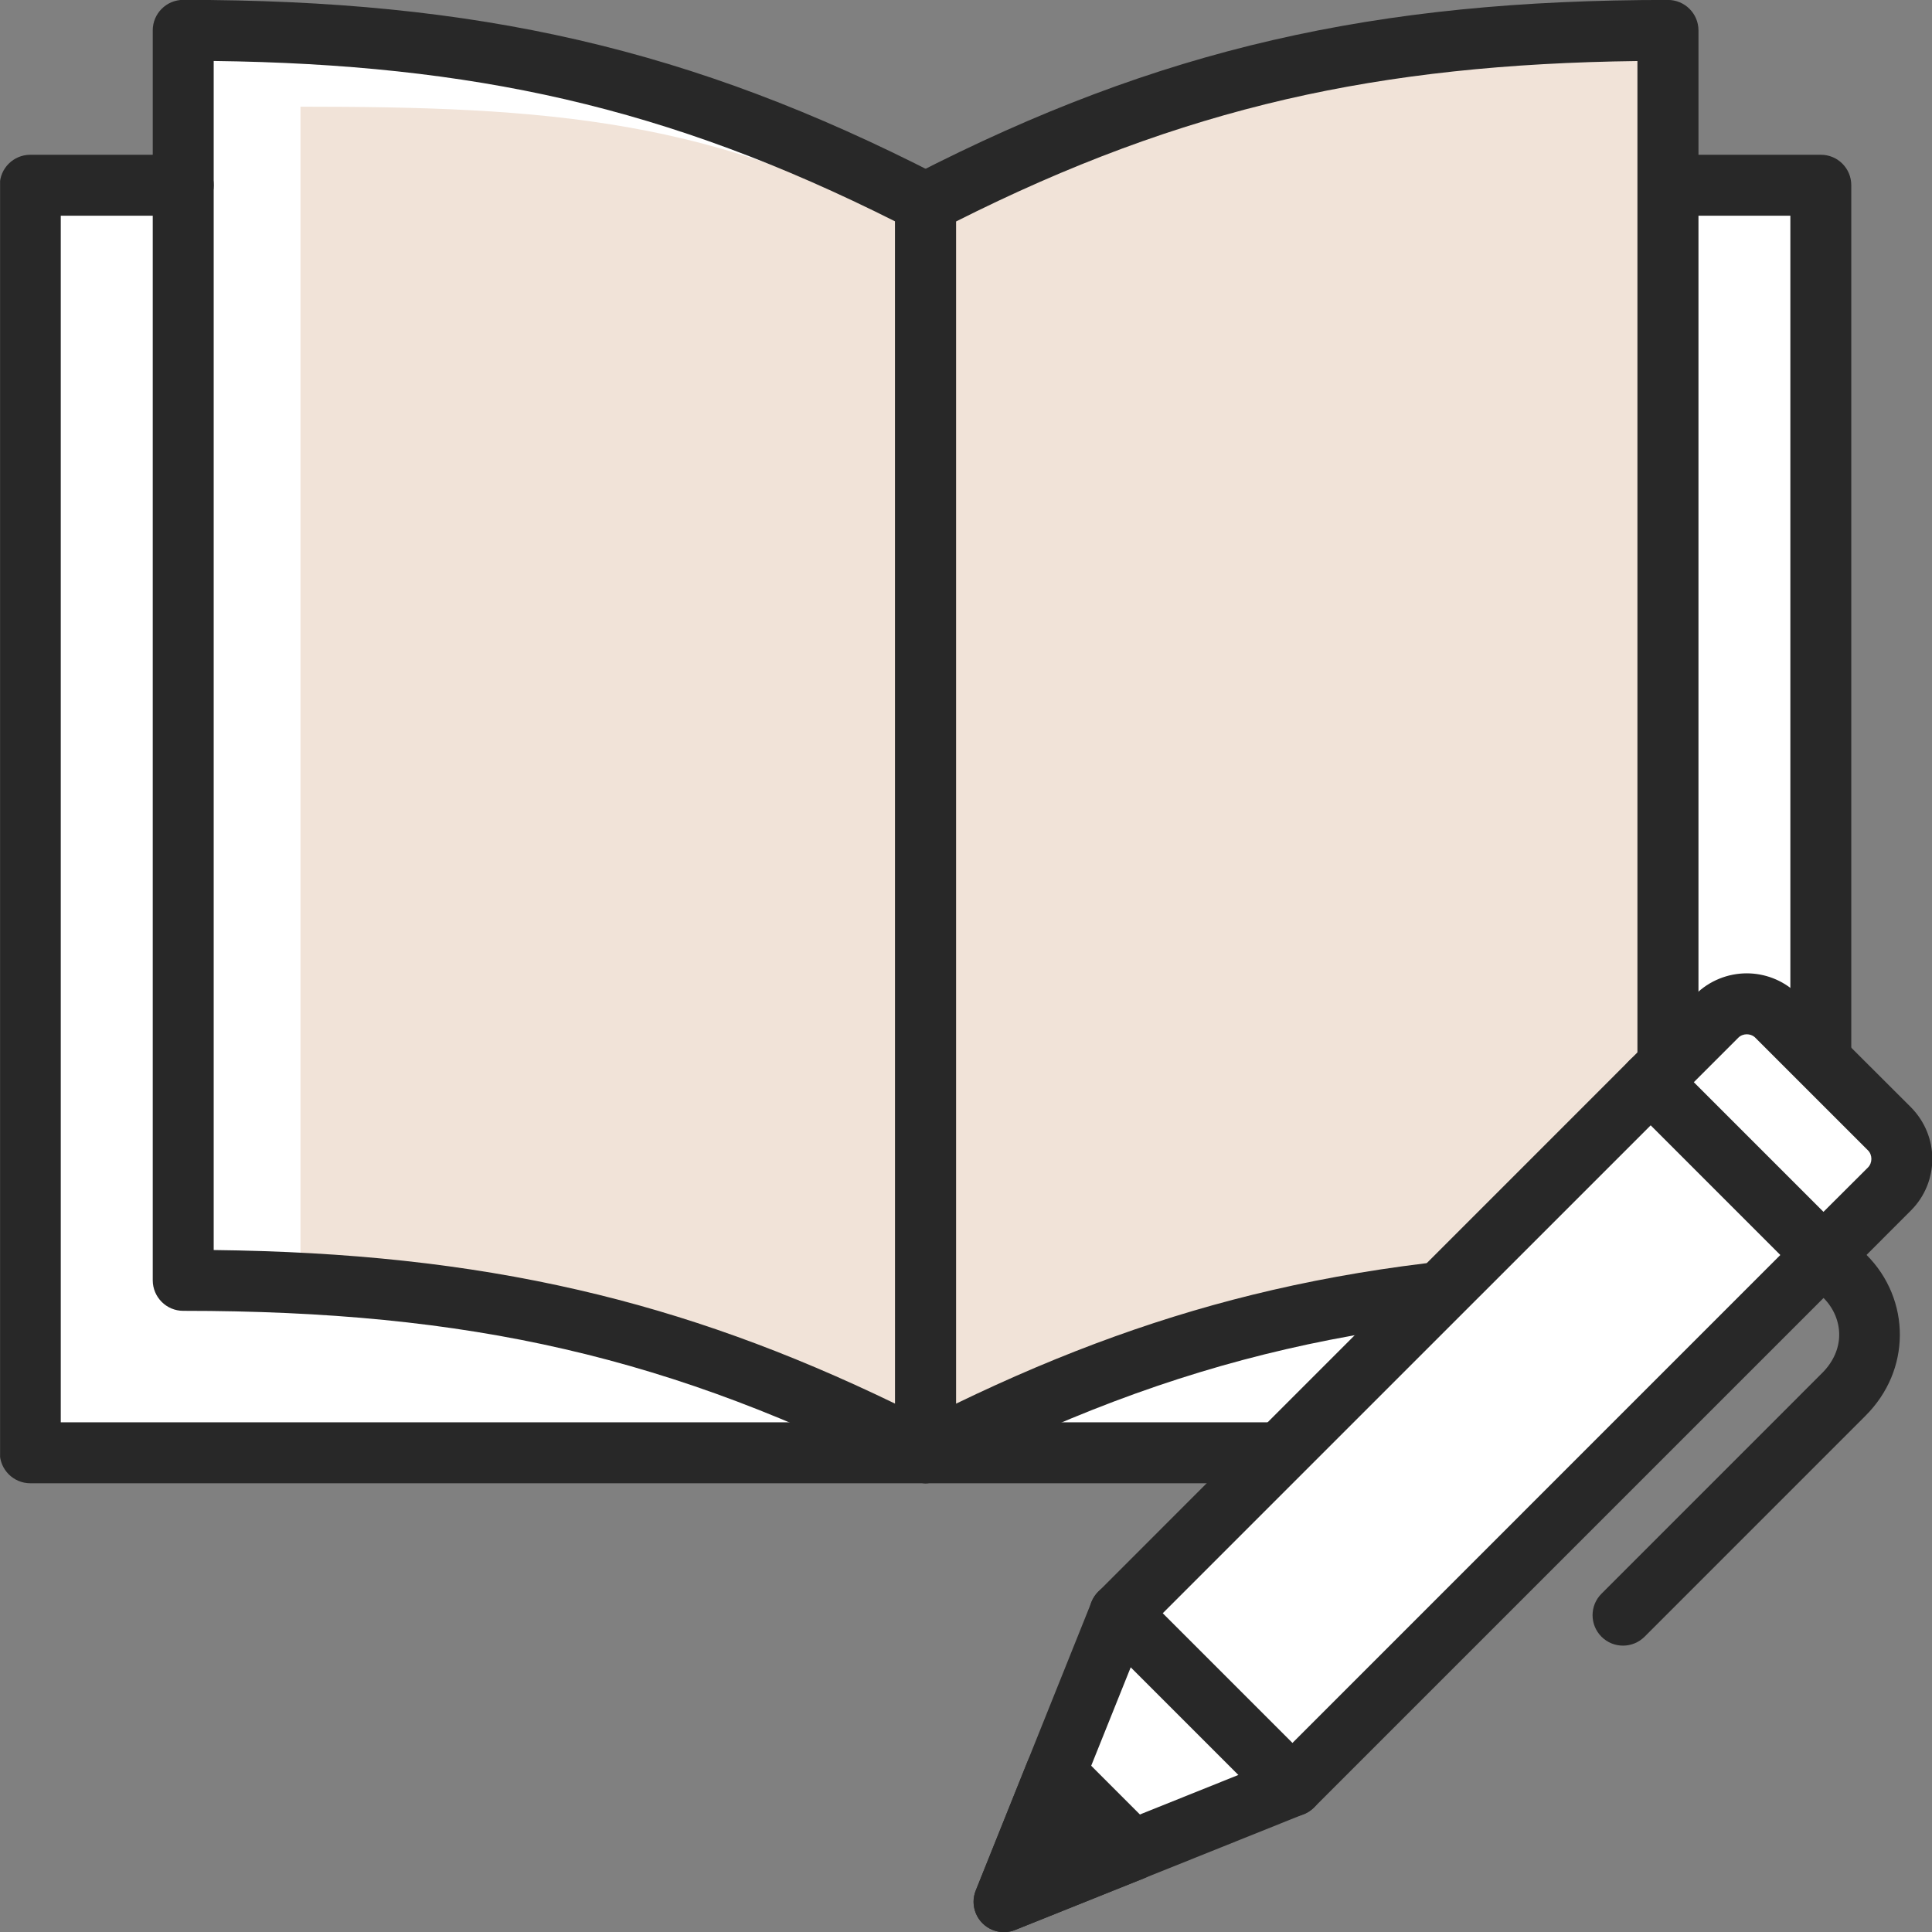
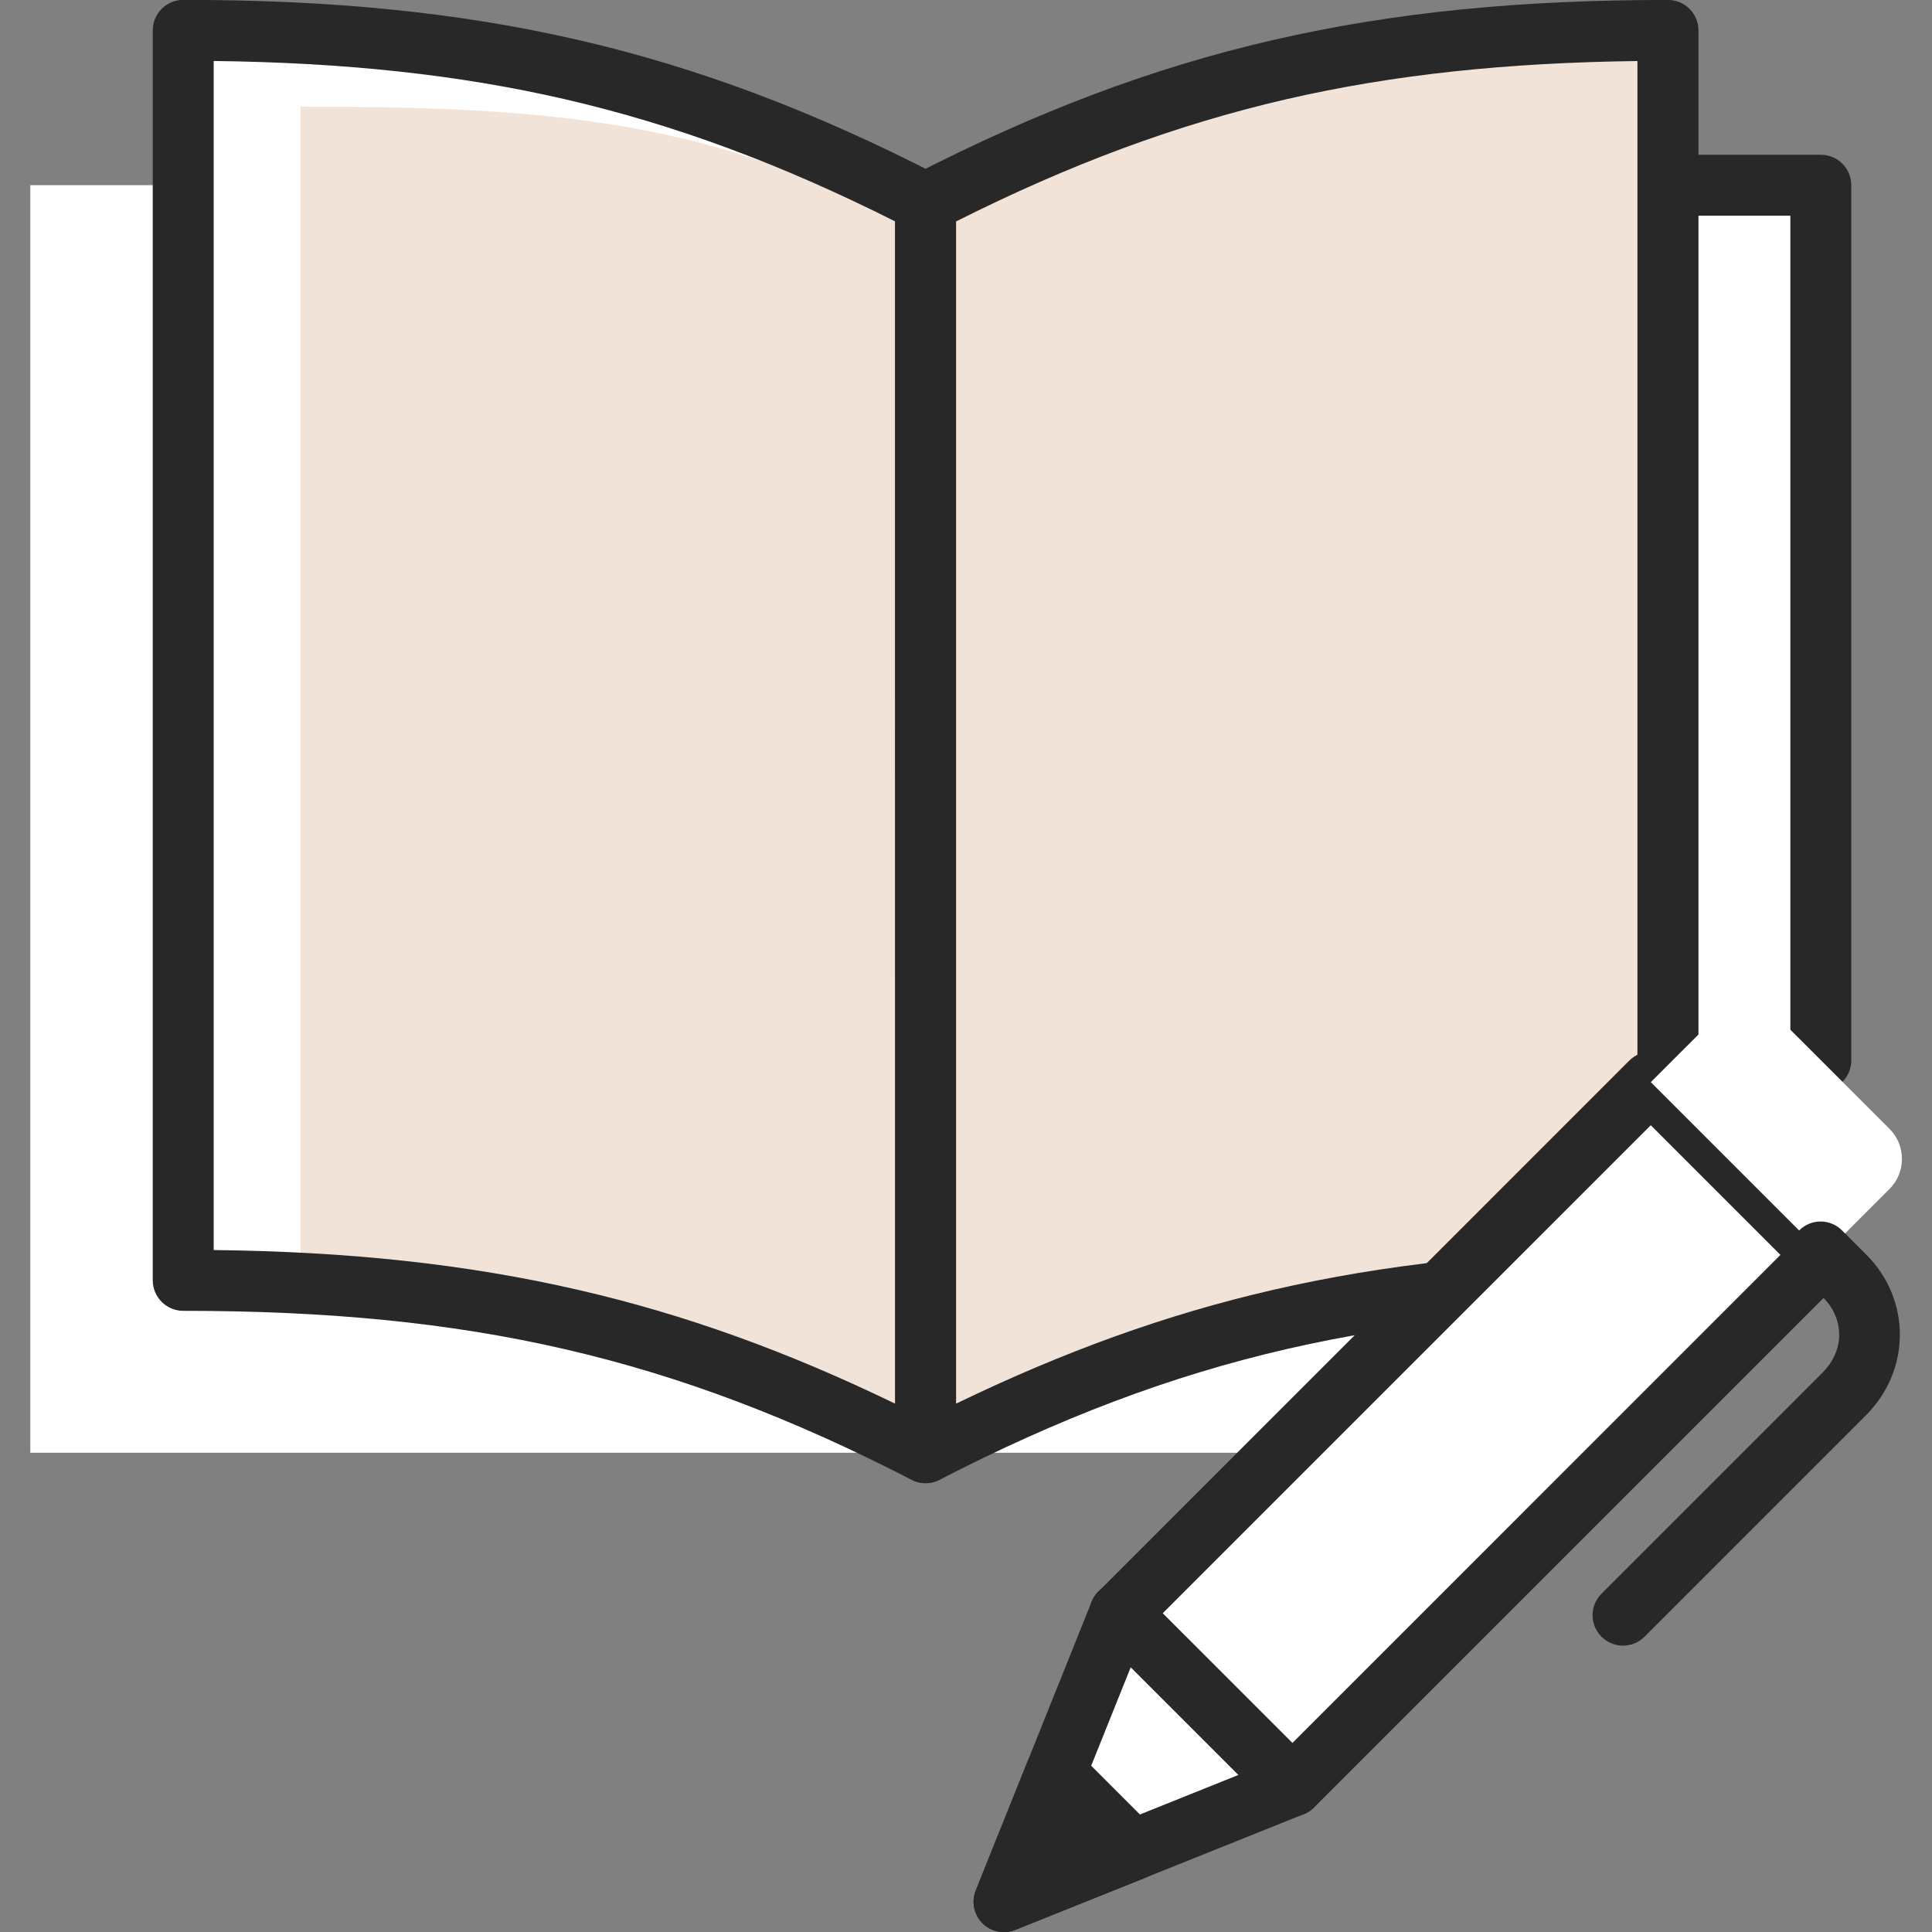
<svg xmlns="http://www.w3.org/2000/svg" xmlns:xlink="http://www.w3.org/1999/xlink" version="1.1" id="Layer_1" x="0px" y="0px" width="64px" height="64px" viewBox="0 0 64 64" enable-background="new 0 0 64 64" xml:space="preserve">
  <rect x="0" y="0" width="64" height="64" fill="#808080" stroke="none" />
  <g>
    <g>
      <defs>
        <rect id="SVGID_1_" x="0.003" width="63.999" height="64.001" />
      </defs>
      <clipPath id="SVGID_2_">
        <use xlink:href="#SVGID_1_" overflow="visible" />
      </clipPath>
      <path clip-path="url(#SVGID_2_)" fill-rule="evenodd" clip-rule="evenodd" fill="#FFFFFF" d="M30.663,6.72    C22.606,2.572,15.655,1.005,6.07,1.005V42.41c9.585,0,16.537,1.566,24.593,5.715V6.72z" />
      <path clip-path="url(#SVGID_2_)" fill-rule="evenodd" clip-rule="evenodd" fill="#FFFFFF" d="M55.254,42.41    c-8.555-0.274-17.035,1.695-24.591,5.715h22.715l6.942-6.75V6.134h-5.066V42.41z" />
      <path clip-path="url(#SVGID_2_)" fill-rule="evenodd" clip-rule="evenodd" fill="#FFFFFF" d="M6.07,42.41    c8.555-0.274,17.033,1.695,24.593,5.715H1.004V6.134H6.07V42.41z" />
      <path clip-path="url(#SVGID_2_)" fill="#282828" d="M61.327,35.125c0,0.555-0.45,1.007-1.007,1.007    c-0.558,0-1.012-0.452-1.012-1.007V7.145h-4.057c-0.556,0-1.009-0.454-1.009-1.011c0-0.558,0.453-1.007,1.009-1.007h5.068    c0.557,0,1.007,0.45,1.007,1.007V35.125z" />
-       <path clip-path="url(#SVGID_2_)" fill="#282828" d="M30.663,47.116c0.555,0,1.007,0.452,1.007,1.009    c0,0.558-0.452,1.01-1.007,1.01H1.004c-0.557,0-1.011-0.452-1.011-1.01V6.134c0-0.558,0.454-1.007,1.011-1.007H6.07    c0.558,0,1.009,0.45,1.009,1.007c0,0.557-0.452,1.011-1.009,1.011H2.013v39.971H30.663z" />
      <path clip-path="url(#SVGID_2_)" fill-rule="evenodd" clip-rule="evenodd" fill="#F1E3D8" d="M30.663,7.839    C23.878,3.912,18.025,3.534,9.954,3.534v39.184c8.071,0,13.924,1.48,20.709,5.407c8.055-4.128,15.005-5.687,24.589-5.687V1.237    c-9.584,0-16.534,1.557-24.589,5.687V7.839z" />
      <path clip-path="url(#SVGID_2_)" fill="#282828" d="M19.164,1.326c4.006,0.924,7.814,2.373,11.89,4.464    c0.362,0.153,0.616,0.513,0.616,0.93v41.405c-0.002,0.157-0.039,0.315-0.114,0.462c-0.254,0.493-0.863,0.688-1.357,0.434    c-3.953-2.036-7.631-3.438-11.485-4.327c-3.853-0.89-7.92-1.271-12.645-1.271c-0.557,0-1.009-0.454-1.009-1.012V1.005    c0-0.555,0.452-1.009,1.009-1.009C10.928-0.004,15.134,0.396,19.164,1.326 M29.652,7.334c-3.746-1.884-7.263-3.198-10.938-4.047    C15.136,2.462,11.378,2.073,7.079,2.02v39.389c4.435,0.051,8.335,0.458,12.085,1.322c3.544,0.816,6.932,2.045,10.488,3.767V7.334z    " />
      <path clip-path="url(#SVGID_2_)" fill="#282828" d="M42.607,3.288c-3.674,0.851-7.189,2.163-10.938,4.049v39.162    c3.557-1.722,6.944-2.95,10.488-3.767c3.749-0.864,7.649-1.271,12.085-1.324V2.022C49.944,2.075,46.187,2.464,42.607,3.288     M30.269,5.79c4.073-2.091,7.884-3.538,11.89-4.461c4.03-0.93,8.235-1.331,13.094-1.331c0.558,0,1.011,0.452,1.011,1.009V42.41    c0,0.558-0.453,1.01-1.011,1.01c-4.724,0-8.789,0.382-12.645,1.273c-3.854,0.889-7.533,2.291-11.484,4.327    c-0.493,0.255-1.103,0.06-1.357-0.434c-0.075-0.146-0.112-0.305-0.11-0.462L29.652,6.72C29.652,6.303,29.906,5.943,30.269,5.79z" />
      <polygon clip-path="url(#SVGID_2_)" fill-rule="evenodd" clip-rule="evenodd" fill="#FFFFFF" points="42.813,59.165 33.257,63     37.09,53.441 54.685,35.849 60.407,41.57   " />
      <path clip-path="url(#SVGID_2_)" fill="#282828" d="M35.065,61.189l7.178-2.881L58.979,41.57l-4.295-4.295L37.946,54.012    L35.065,61.189z M43.124,60.123l-9.495,3.809c-0.513,0.206-1.1-0.045-1.306-0.56c-0.1-0.248-0.094-0.517,0-0.746l3.835-9.559    c0.053-0.13,0.13-0.244,0.222-0.338l17.591-17.595c0.395-0.393,1.033-0.393,1.426,0l5.723,5.724c0.393,0.393,0.393,1.031,0,1.426    L43.527,59.877C43.409,59.993,43.271,60.074,43.124,60.123z" />
      <polygon clip-path="url(#SVGID_2_)" fill-rule="evenodd" clip-rule="evenodd" fill="#282828" points="34.968,58.735     33.257,62.998 37.521,61.289   " />
      <path clip-path="url(#SVGID_2_)" fill="#282828" d="M32.323,62.626l1.711-4.265c0.049-0.122,0.124-0.238,0.224-0.338    c0.395-0.393,1.031-0.391,1.422,0.002l2.537,2.539c0.103,0.096,0.184,0.214,0.238,0.351c0.206,0.515-0.045,1.103-0.56,1.308    l-4.267,1.709c-0.229,0.094-0.498,0.1-0.746,0C32.368,63.727,32.118,63.141,32.323,62.626 M35.334,60.524l-0.269,0.665    l0.668-0.267L35.334,60.524z" />
      <path clip-path="url(#SVGID_2_)" fill="#282828" d="M36.378,54.154c-0.393-0.394-0.393-1.032,0-1.427    c0.395-0.393,1.033-0.393,1.426,0l5.724,5.724c0.393,0.393,0.393,1.031,0,1.426c-0.395,0.393-1.033,0.393-1.427,0L36.378,54.154z" />
      <path clip-path="url(#SVGID_2_)" fill-rule="evenodd" clip-rule="evenodd" fill="#FFFFFF" d="M54.685,35.847l5.723,5.724    l2.184-2.184c0.549-0.549,0.549-1.444,0-1.993l-3.729-3.728c-0.548-0.55-1.444-0.55-1.994,0L54.685,35.847z" />
-       <path clip-path="url(#SVGID_2_)" fill="#282828" d="M59.693,42.284l-5.723-5.724c-0.394-0.393-0.394-1.031,0-1.426l2.185-2.183    c0.47-0.47,1.093-0.708,1.709-0.708c0.588,0,1.178,0.216,1.64,0.645l3.799,3.792c0.47,0.477,0.708,1.095,0.708,1.709    c0,0.617-0.238,1.239-0.708,1.709l-2.184,2.186C60.727,42.677,60.086,42.677,59.693,42.284 M56.11,35.849l4.295,4.295l1.473-1.469    c0.076-0.077,0.114-0.181,0.114-0.285c0-0.104-0.038-0.209-0.114-0.284l-3.753-3.752c-0.073-0.062-0.167-0.092-0.261-0.092    c-0.104,0-0.207,0.039-0.283,0.116L56.11,35.849z" />
      <path clip-path="url(#SVGID_2_)" fill="#282828" d="M59.598,42.185c-0.395-0.393-0.395-1.031,0-1.424    c0.393-0.396,1.029-0.396,1.424,0l0.808,0.808c0.727,0.726,1.115,1.692,1.105,2.679c-0.009,0.938-0.373,1.889-1.144,2.657    l-7.313,7.314c-0.395,0.393-1.033,0.393-1.426,0c-0.395-0.395-0.395-1.033,0-1.426l7.312-7.313    c0.377-0.376,0.558-0.824,0.562-1.249c0.005-0.45-0.181-0.897-0.521-1.237L59.598,42.185z" />
-       <path clip-path="url(#SVGID_2_)" fill="#282828" d="M30.663,49.135c-0.558,0-1.011-0.452-1.011-1.01    c0-0.557,0.454-1.009,1.011-1.009h11.615c0.558,0,1.009,0.452,1.009,1.009c0,0.558-0.451,1.01-1.009,1.01H30.663z" />
    </g>
  </g>
</svg>